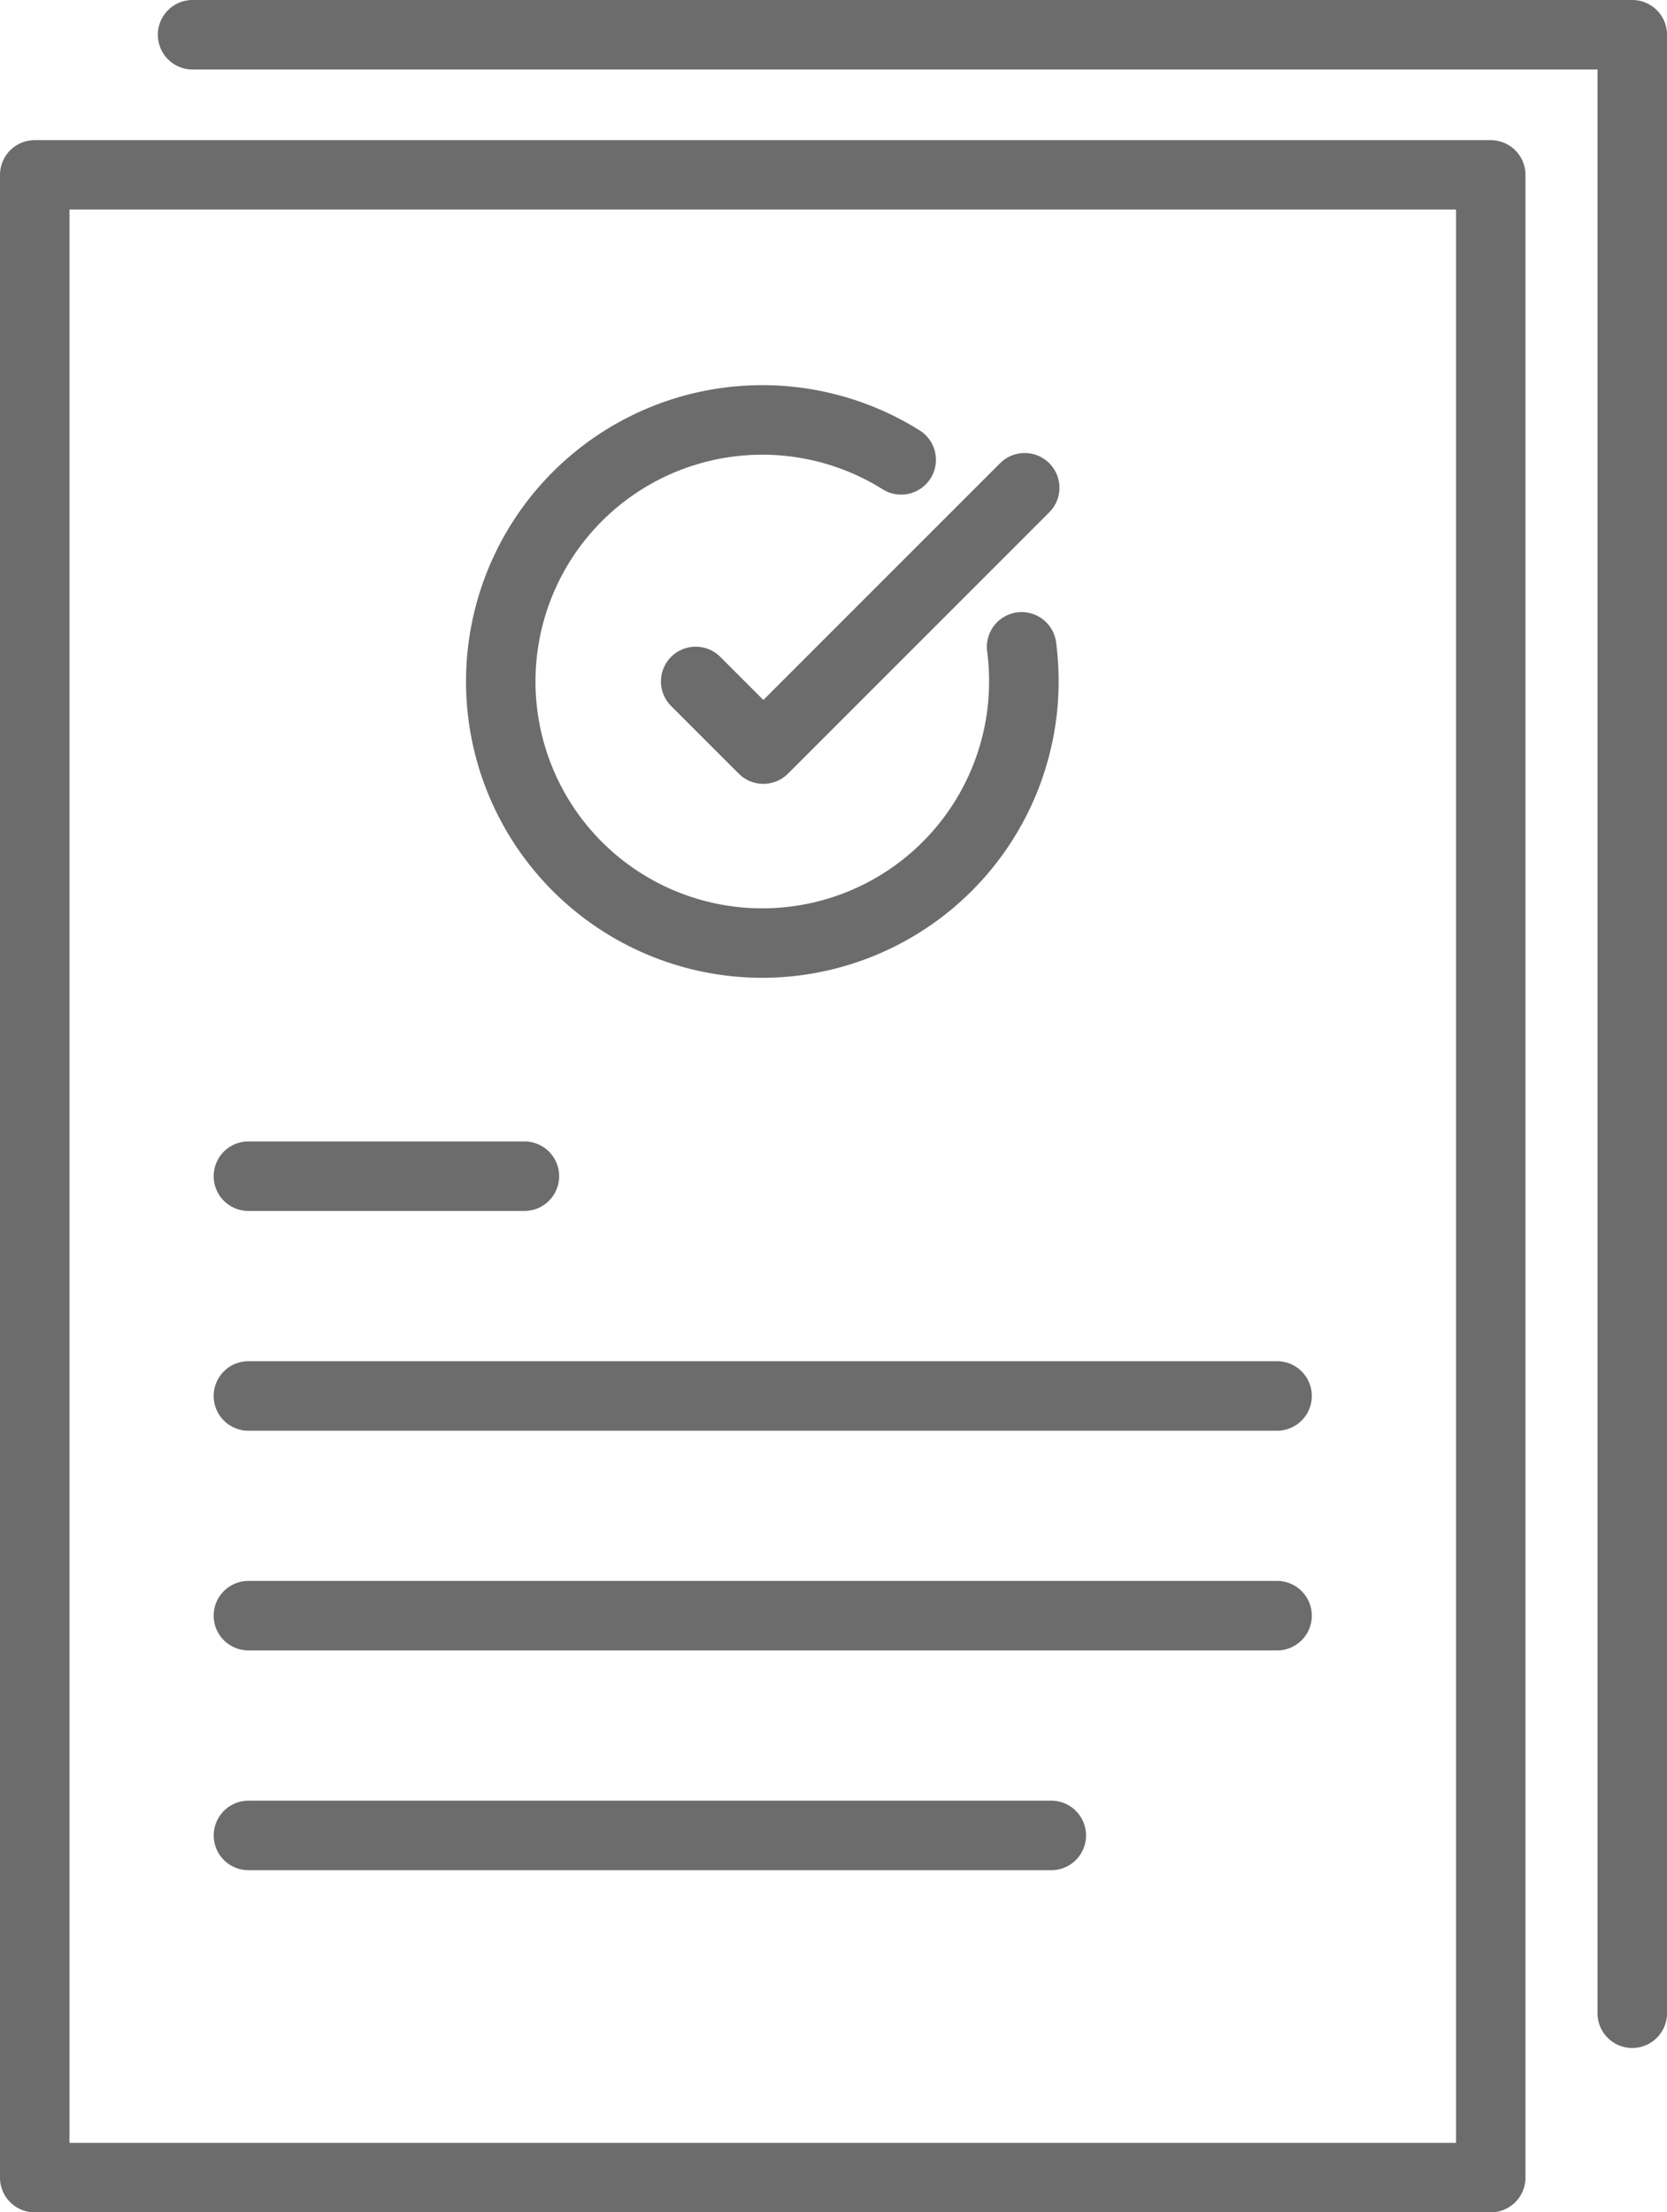
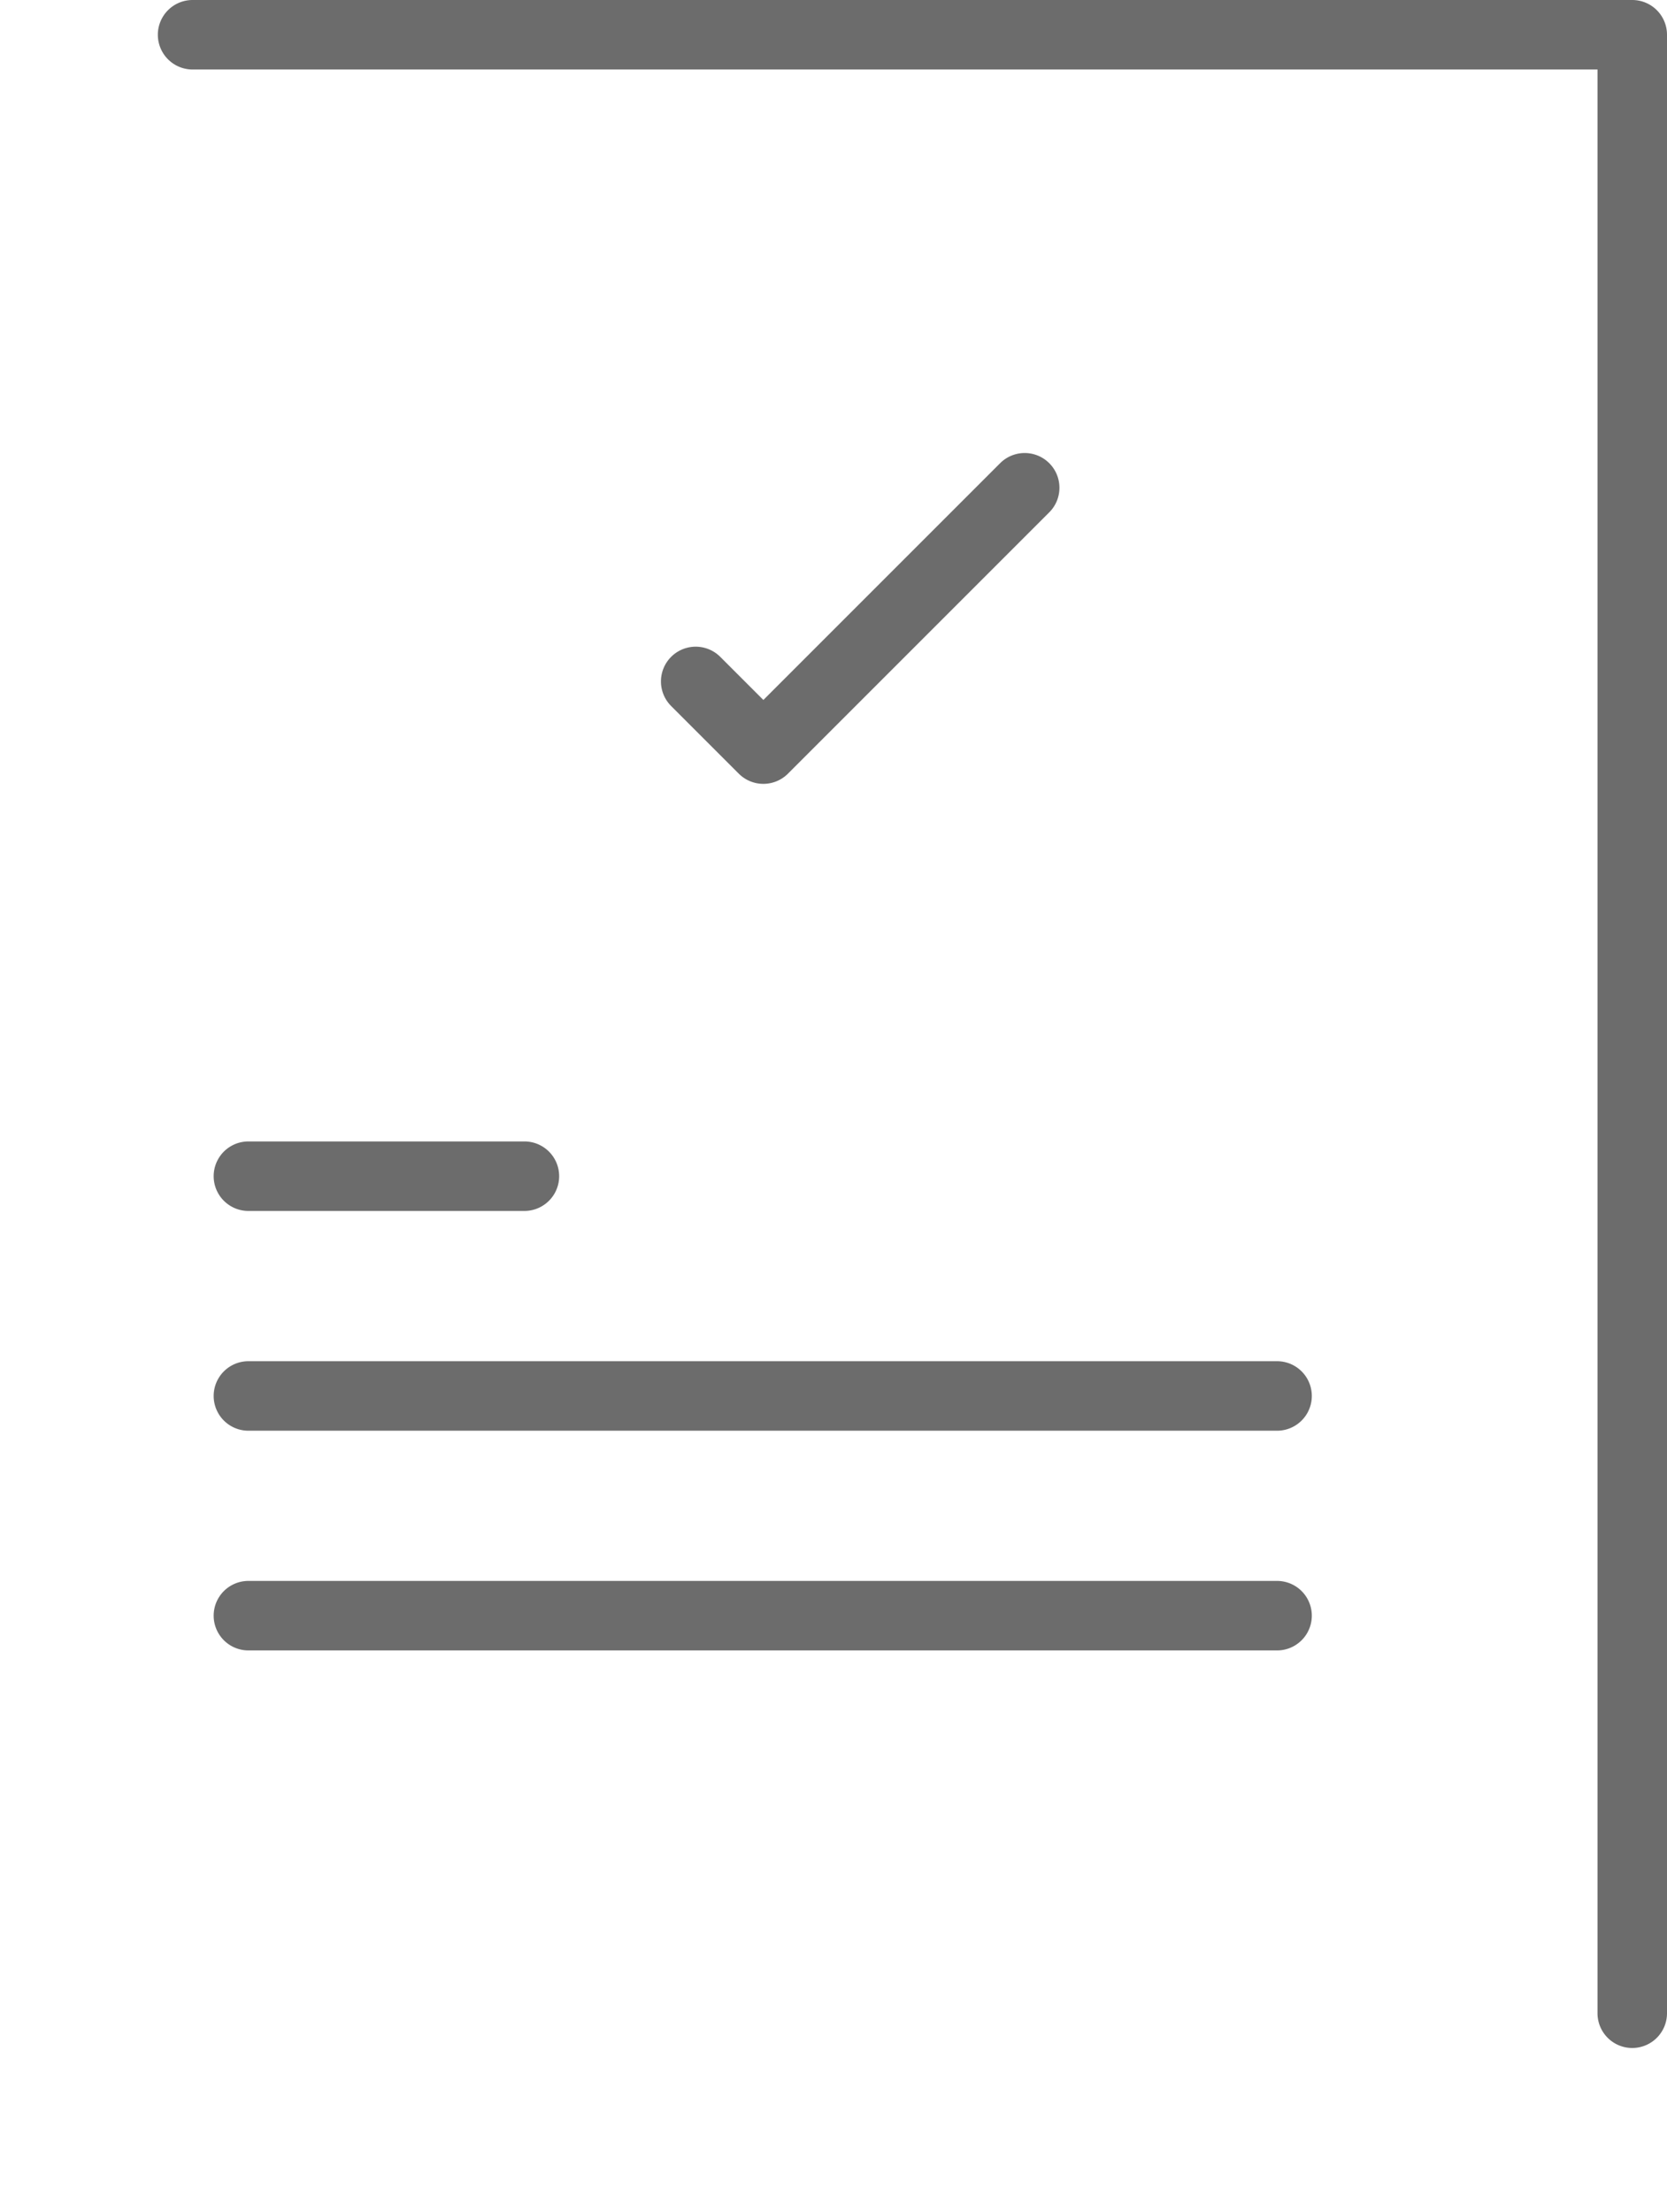
<svg xmlns="http://www.w3.org/2000/svg" width="27.681" height="36.732" viewBox="0 0 27.681 36.732">
  <defs>
    <style>.a{opacity:0.7;}.b{fill:#2e2e2e;}</style>
  </defs>
  <g class="a" transform="translate(-1094.239 -1568.746)">
-     <path class="b" d="M1118.993,1633.385h-24.177a.577.577,0,0,1-.577-.577v-33.252a.577.577,0,0,1,.577-.577h24.177a.577.577,0,0,1,.577.577v33.252A.577.577,0,0,1,1118.993,1633.385Zm-23.6-1.154h23.024v-32.1h-23.024Z" transform="translate(0 -27.906)" />
    <g transform="translate(1101.978 1575.142)">
-       <path class="b" d="M1199.734,1661.706a4.92,4.92,0,1,1,2.612-9.089.577.577,0,0,1-.614.978,3.766,3.766,0,1,0,1.767,3.192,3.821,3.821,0,0,0-.032-.5.577.577,0,0,1,1.145-.151,5.009,5.009,0,0,1,.042.647A4.925,4.925,0,0,1,1199.734,1661.706Z" transform="translate(-1194.814 -1651.867)" />
+       <path class="b" d="M1199.734,1661.706A4.925,4.925,0,0,1,1199.734,1661.706Z" transform="translate(-1194.814 -1651.867)" />
      <path class="b" d="M1238.588,1671.991a.578.578,0,0,1-.408-.169l-1.123-1.123a.577.577,0,1,1,.816-.816l.715.715,3.932-3.932a.577.577,0,0,1,.816.816l-4.34,4.34A.579.579,0,0,1,1238.588,1671.991Z" transform="translate(-1233.651 -1665.372)" />
    </g>
    <g transform="translate(1097.787 1587.698)">
      <path class="b" d="M1145.511,1816.209h-4.583a.577.577,0,1,1,0-1.154h4.583a.577.577,0,0,1,0,1.154Z" transform="translate(-1140.351 -1815.055)" />
      <path class="b" d="M1158.009,1863.629h-17.081a.577.577,0,1,1,0-1.154h17.081a.577.577,0,1,1,0,1.154Z" transform="translate(-1140.351 -1858.826)" />
      <path class="b" d="M1158.009,1911.049h-17.081a.577.577,0,1,1,0-1.154h17.081a.577.577,0,1,1,0,1.154Z" transform="translate(-1140.351 -1902.598)" />
-       <path class="b" d="M1154.26,1958.468h-13.331a.577.577,0,1,1,0-1.154h13.331a.577.577,0,1,1,0,1.154Z" transform="translate(-1140.351 -1946.368)" />
    </g>
    <path class="b" d="M1152.794,1602.75a.577.577,0,0,1-.577-.577V1569.9h-23.329a.577.577,0,0,1,0-1.154h23.906a.577.577,0,0,1,.577.577v32.85A.577.577,0,0,1,1152.794,1602.75Z" transform="translate(-31.451)" />
  </g>
</svg>